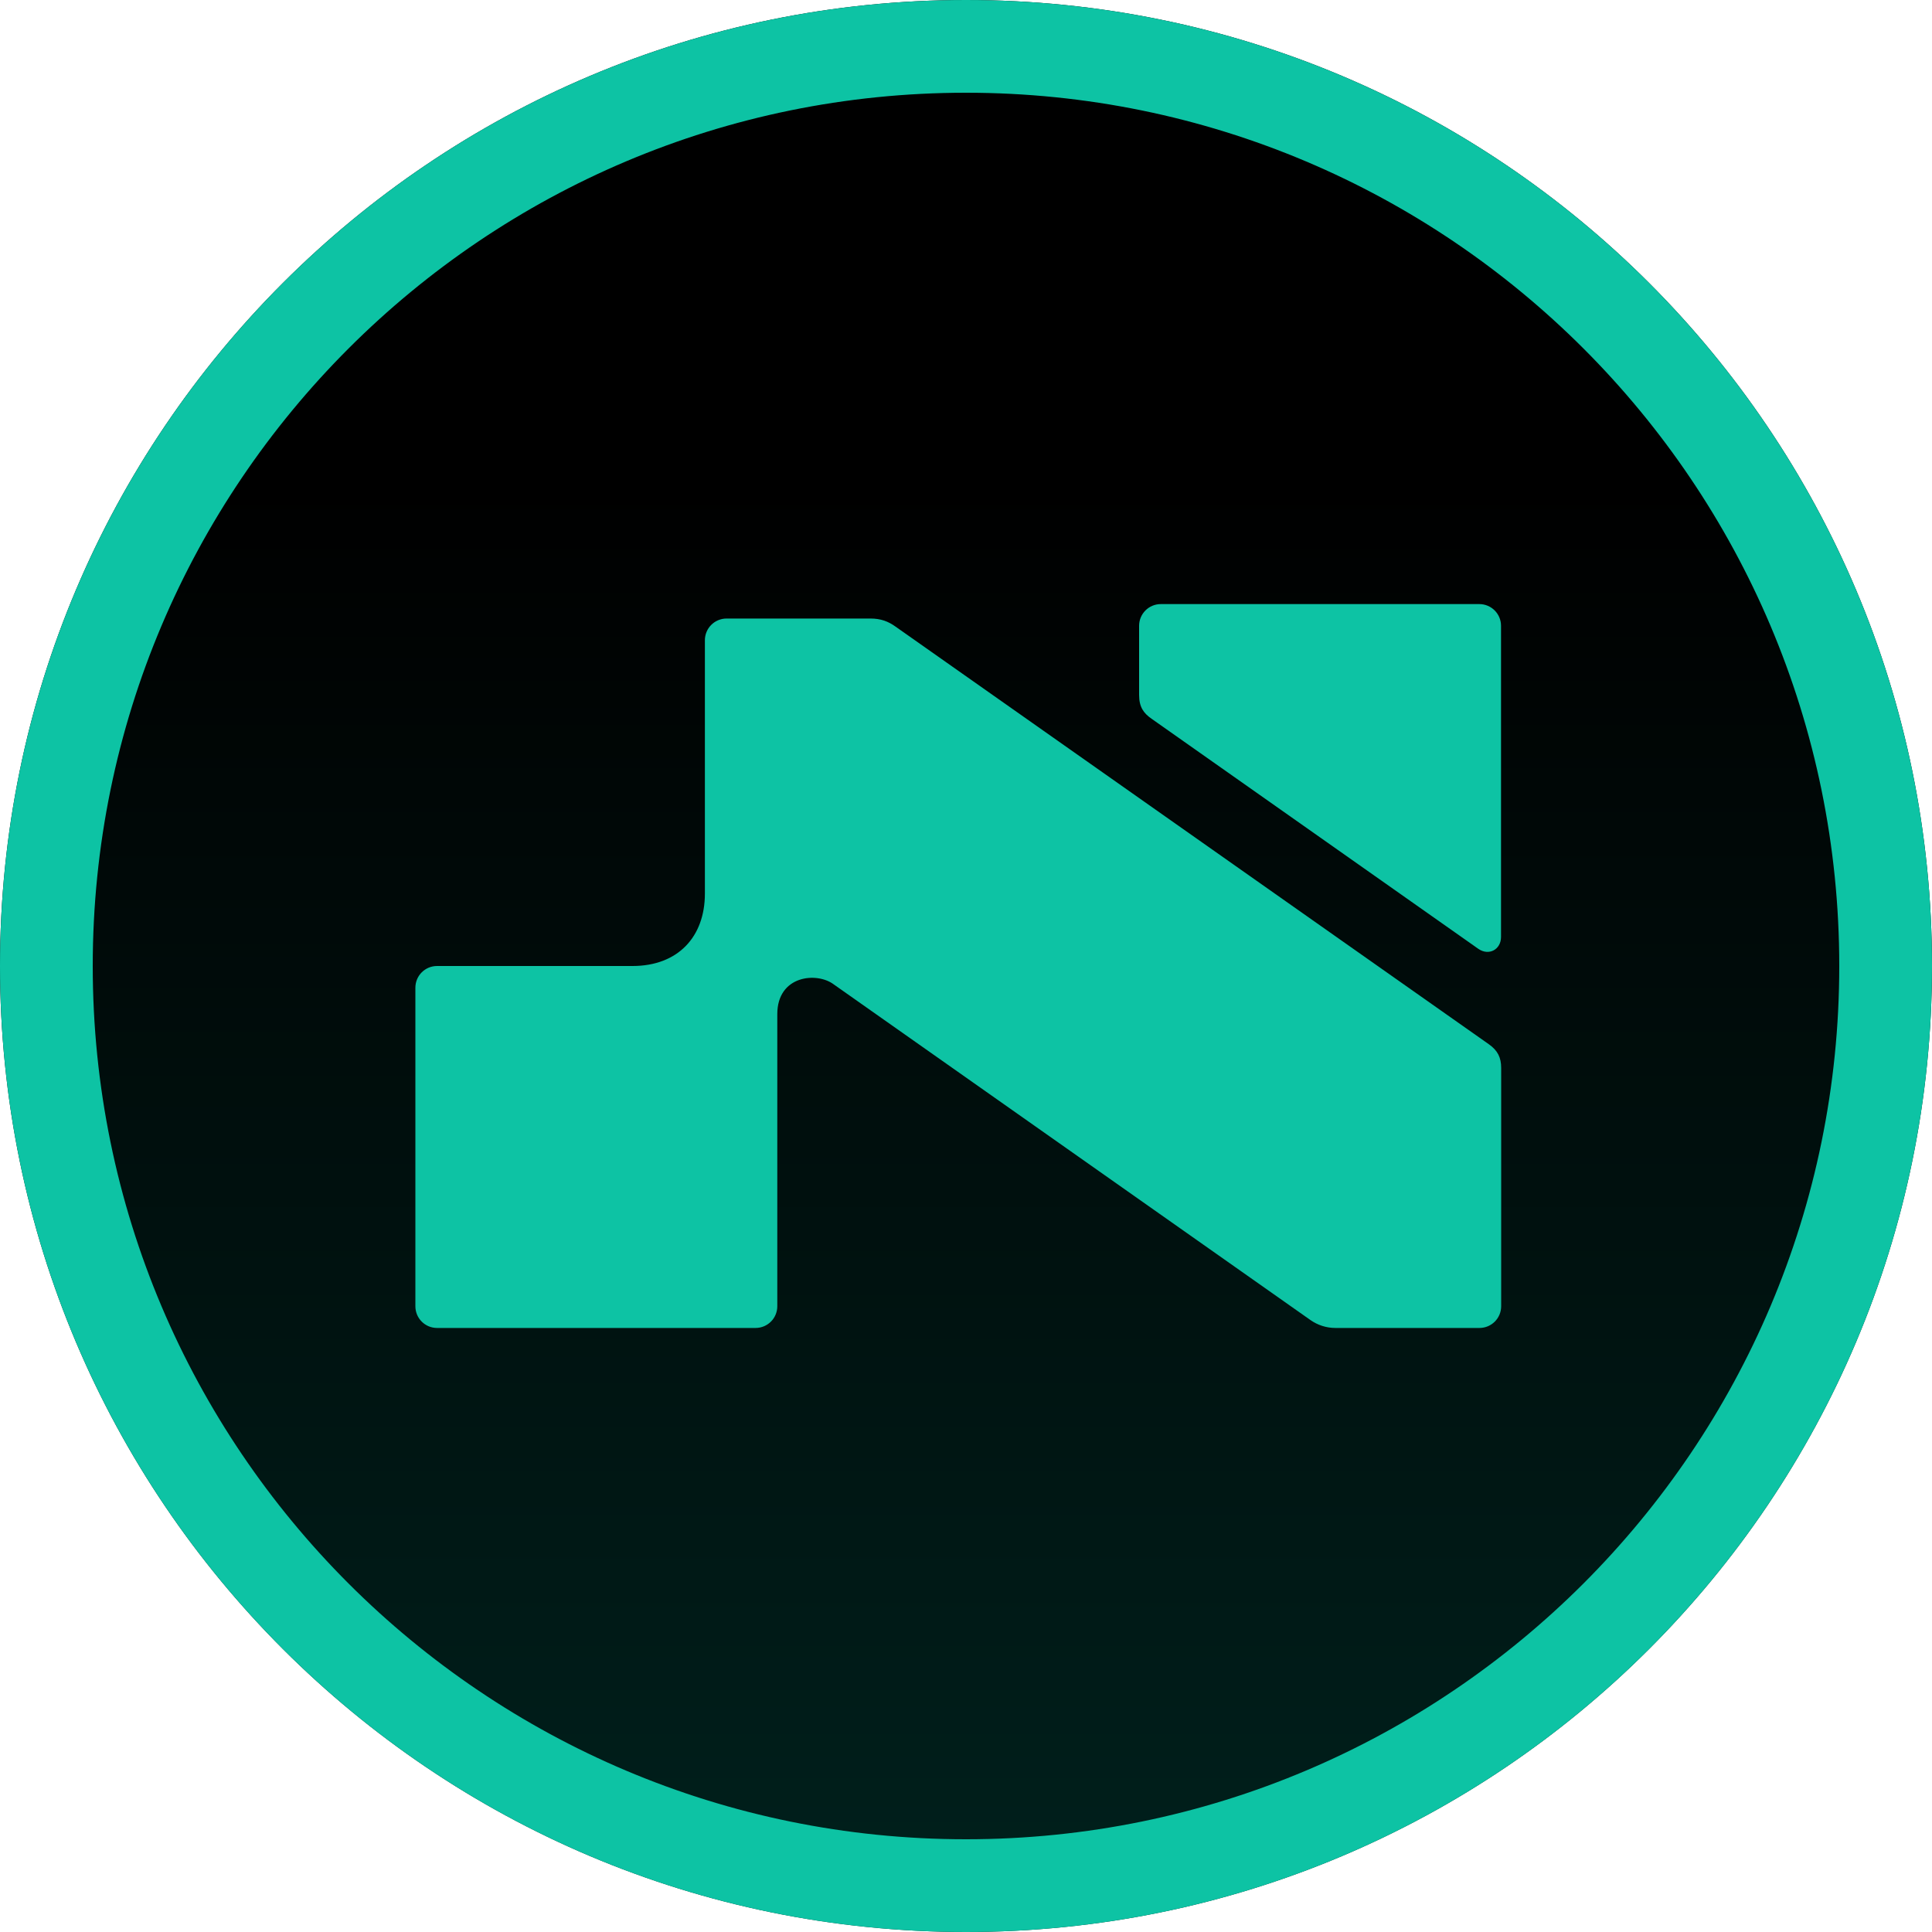
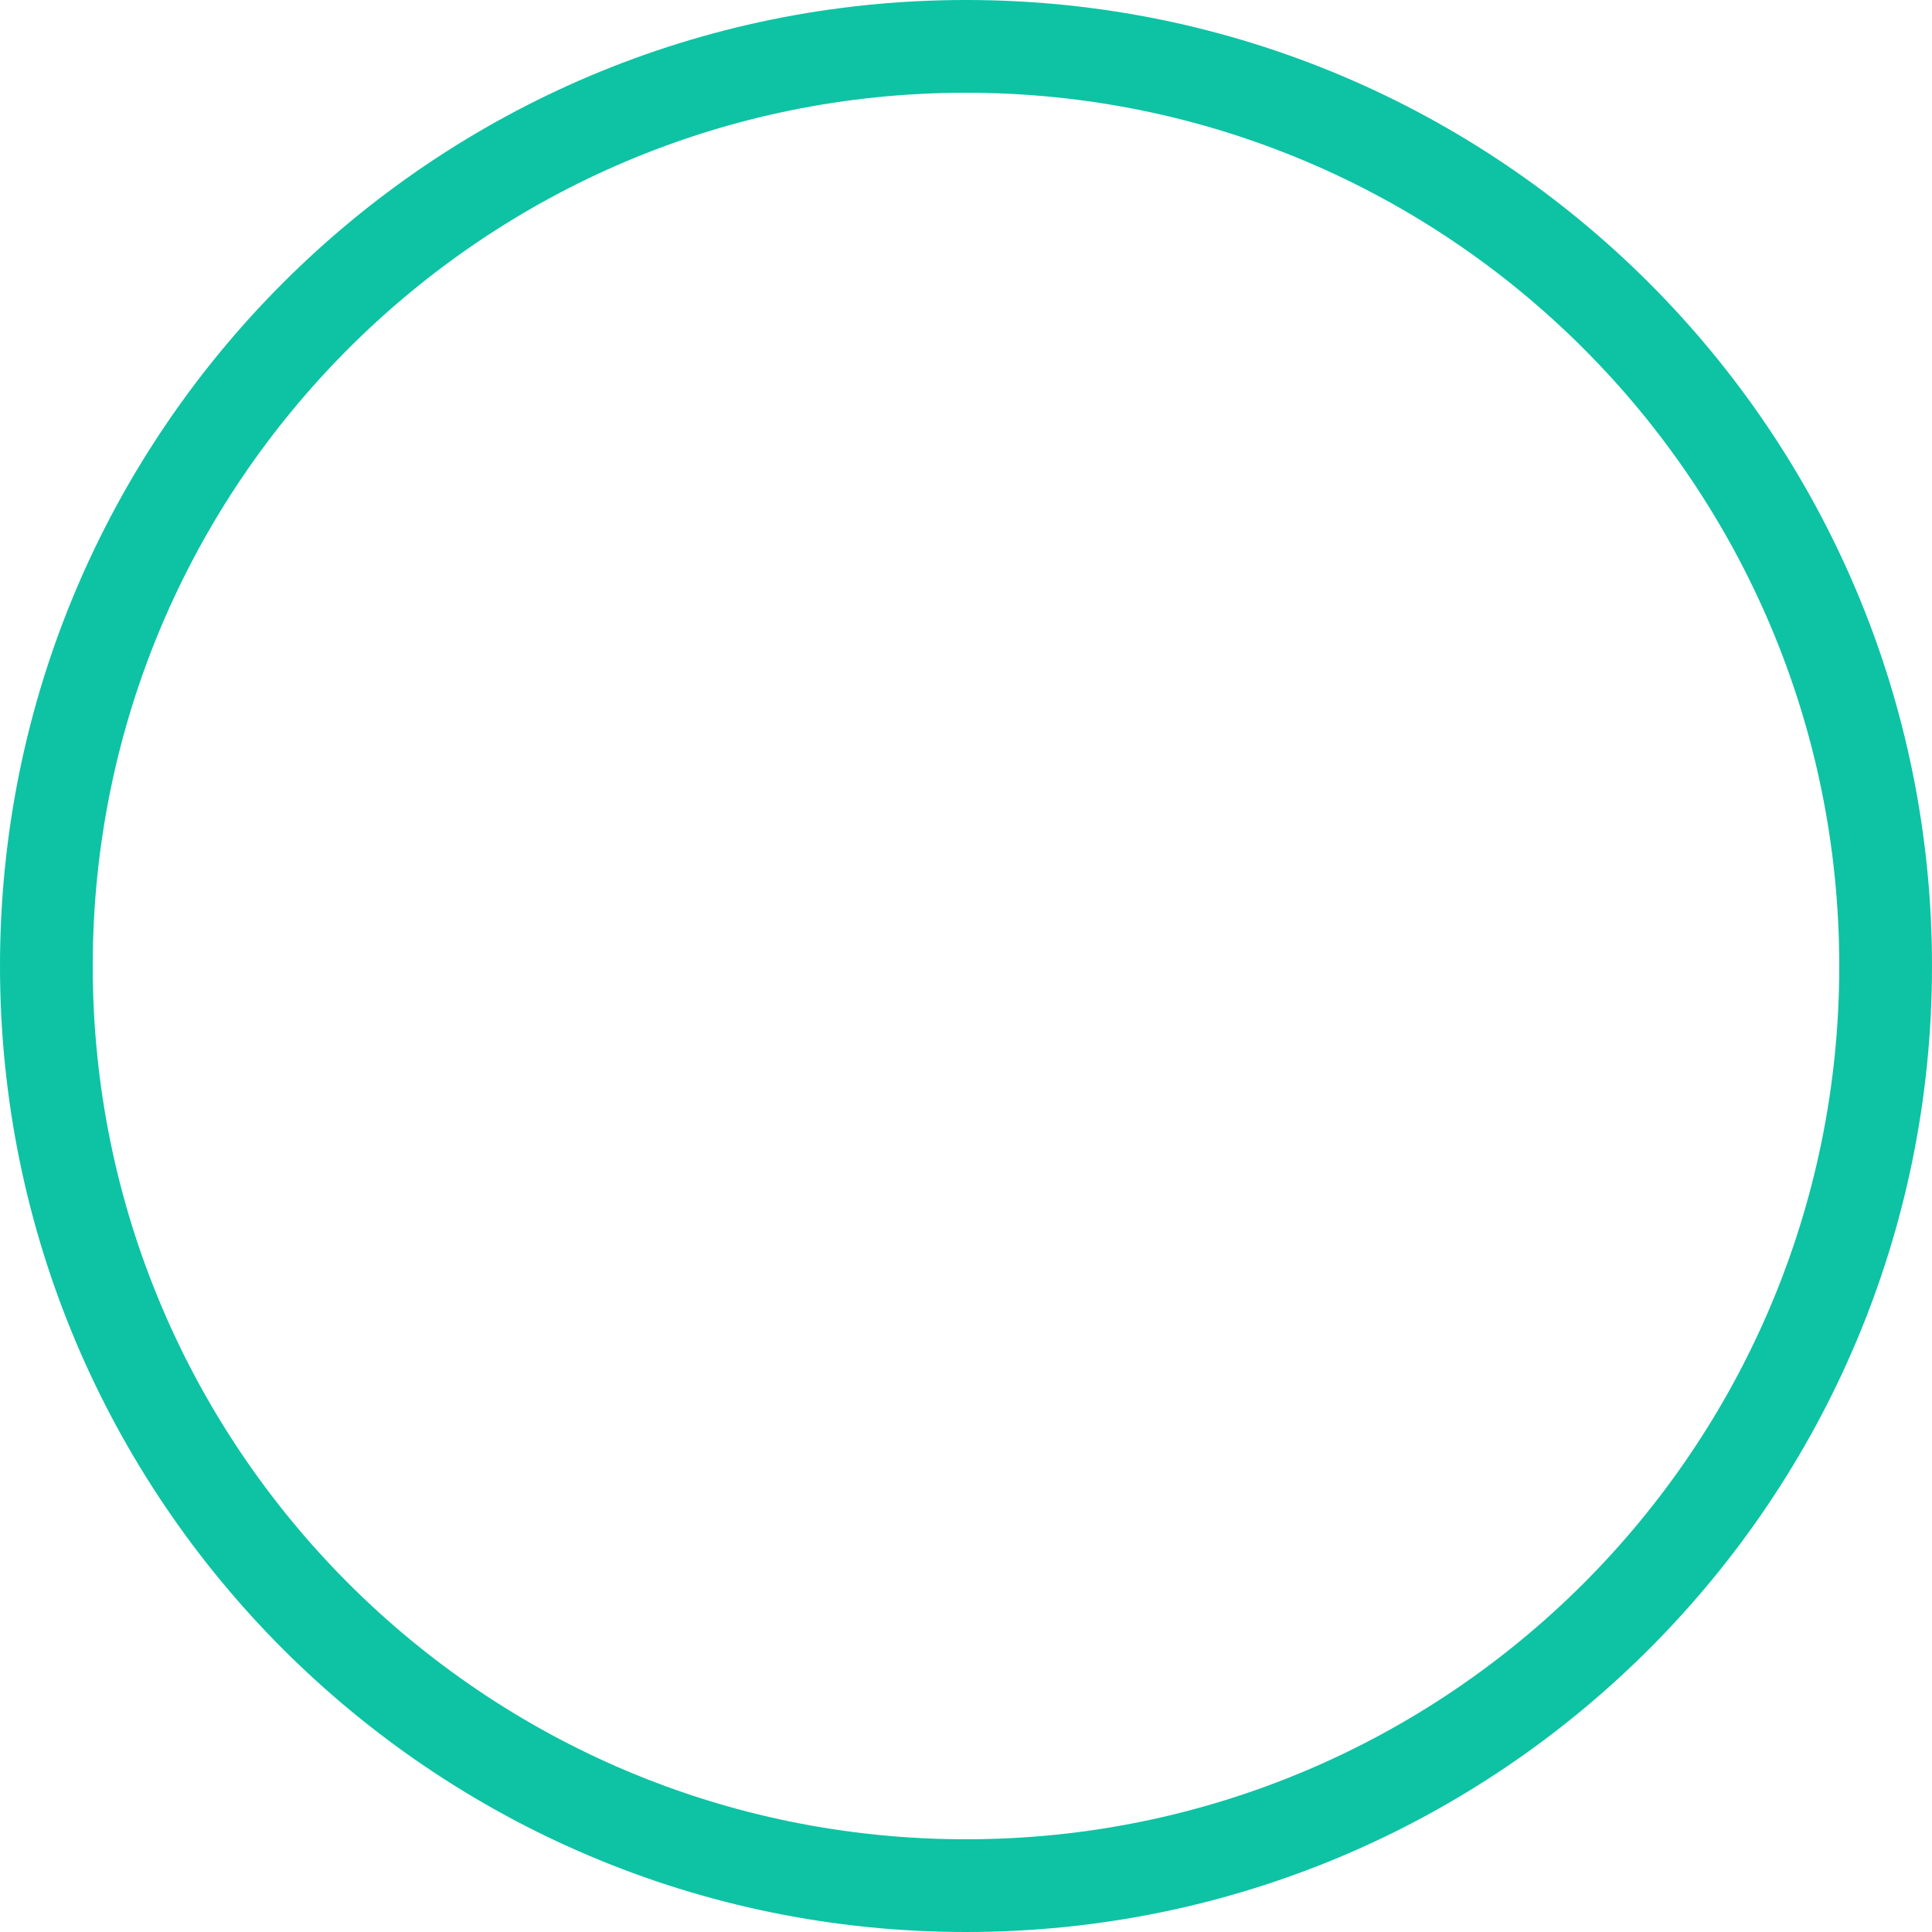
<svg xmlns="http://www.w3.org/2000/svg" width="40" height="40" viewBox="0 0 40 40" fill="none">
-   <path d="M0 20C0 8.954 8.954 0 20 0C31.046 0 40 8.954 40 20C40 31.046 31.046 40 20 40C8.954 40 0 31.046 0 20Z" fill="url(#paint0_linear_5256_19467)" />
  <path fill-rule="evenodd" clip-rule="evenodd" d="M1.92 20C1.92 29.985 10.015 38.08 20 38.08C29.985 38.08 38.08 29.985 38.08 20C38.08 10.015 29.985 1.92 20 1.92C10.015 1.92 1.92 10.015 1.92 20ZM20 0C8.954 0 0 8.954 0 20C0 31.046 8.954 40 20 40C31.046 40 40 31.046 40 20C40 8.954 31.046 0 20 0Z" fill="#0DC3A4" />
-   <path fill-rule="evenodd" clip-rule="evenodd" d="M31.077 19.398V12.956C31.077 12.708 30.876 12.507 30.628 12.507H24.033C23.785 12.507 23.584 12.708 23.584 12.956V14.388C23.584 14.642 23.68 14.768 23.842 14.881L30.605 19.643C30.822 19.796 31.077 19.662 31.077 19.398ZM31.08 27.044V22.11C31.08 21.898 31.011 21.751 30.825 21.62L18.545 12.976C18.392 12.865 18.236 12.806 18.02 12.806H15.044C14.795 12.806 14.594 13.007 14.594 13.256V18.502C14.594 19.395 14.037 20 13.096 20H9.049C8.8 20 8.6 20.201 8.6 20.45V27.044C8.6 27.293 8.8 27.494 9.049 27.494H15.643C15.892 27.494 16.093 27.293 16.093 27.044V20.997C16.093 20.192 16.913 20.117 17.262 20.381L27.131 27.33C27.282 27.436 27.462 27.494 27.648 27.494H30.63C30.879 27.494 31.08 27.293 31.08 27.044Z" fill="#0DC3A4" />
  <defs>
    <linearGradient id="paint0_linear_5256_19467" x1="20" y1="10" x2="20" y2="40" gradientUnits="userSpaceOnUse">
      <stop />
      <stop offset="1" stop-color="#00211D" />
    </linearGradient>
  </defs>
</svg>